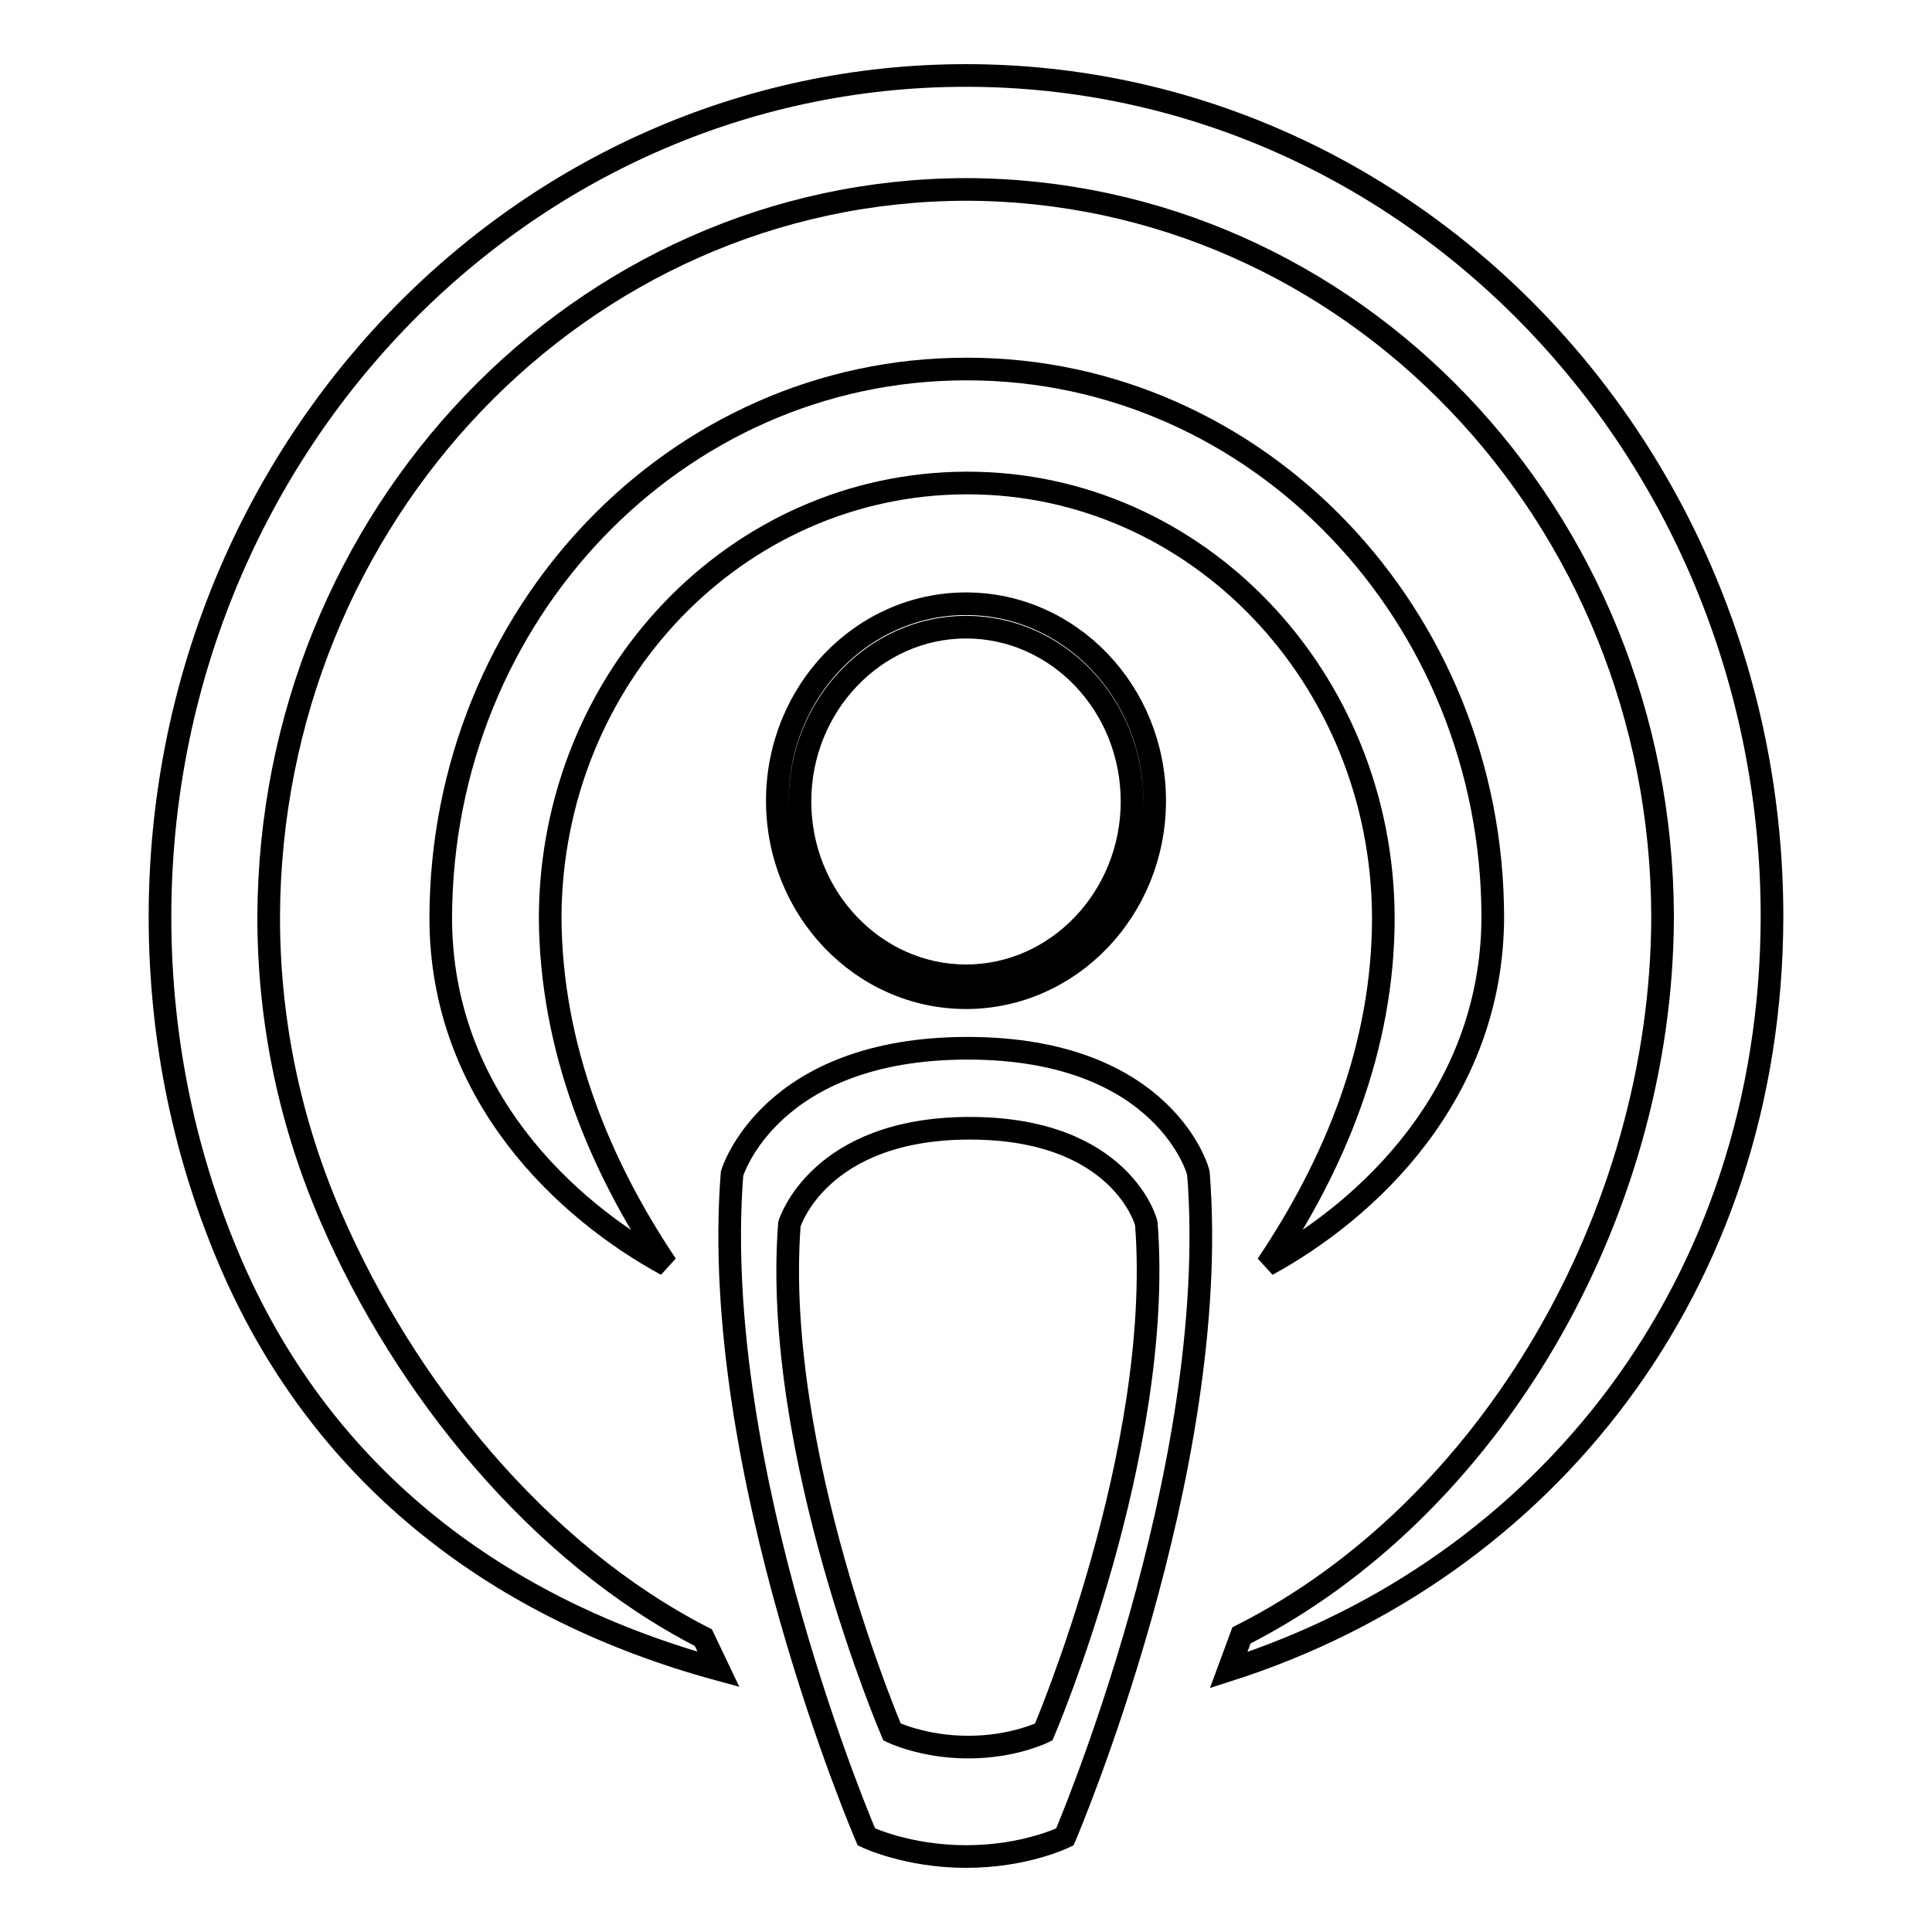
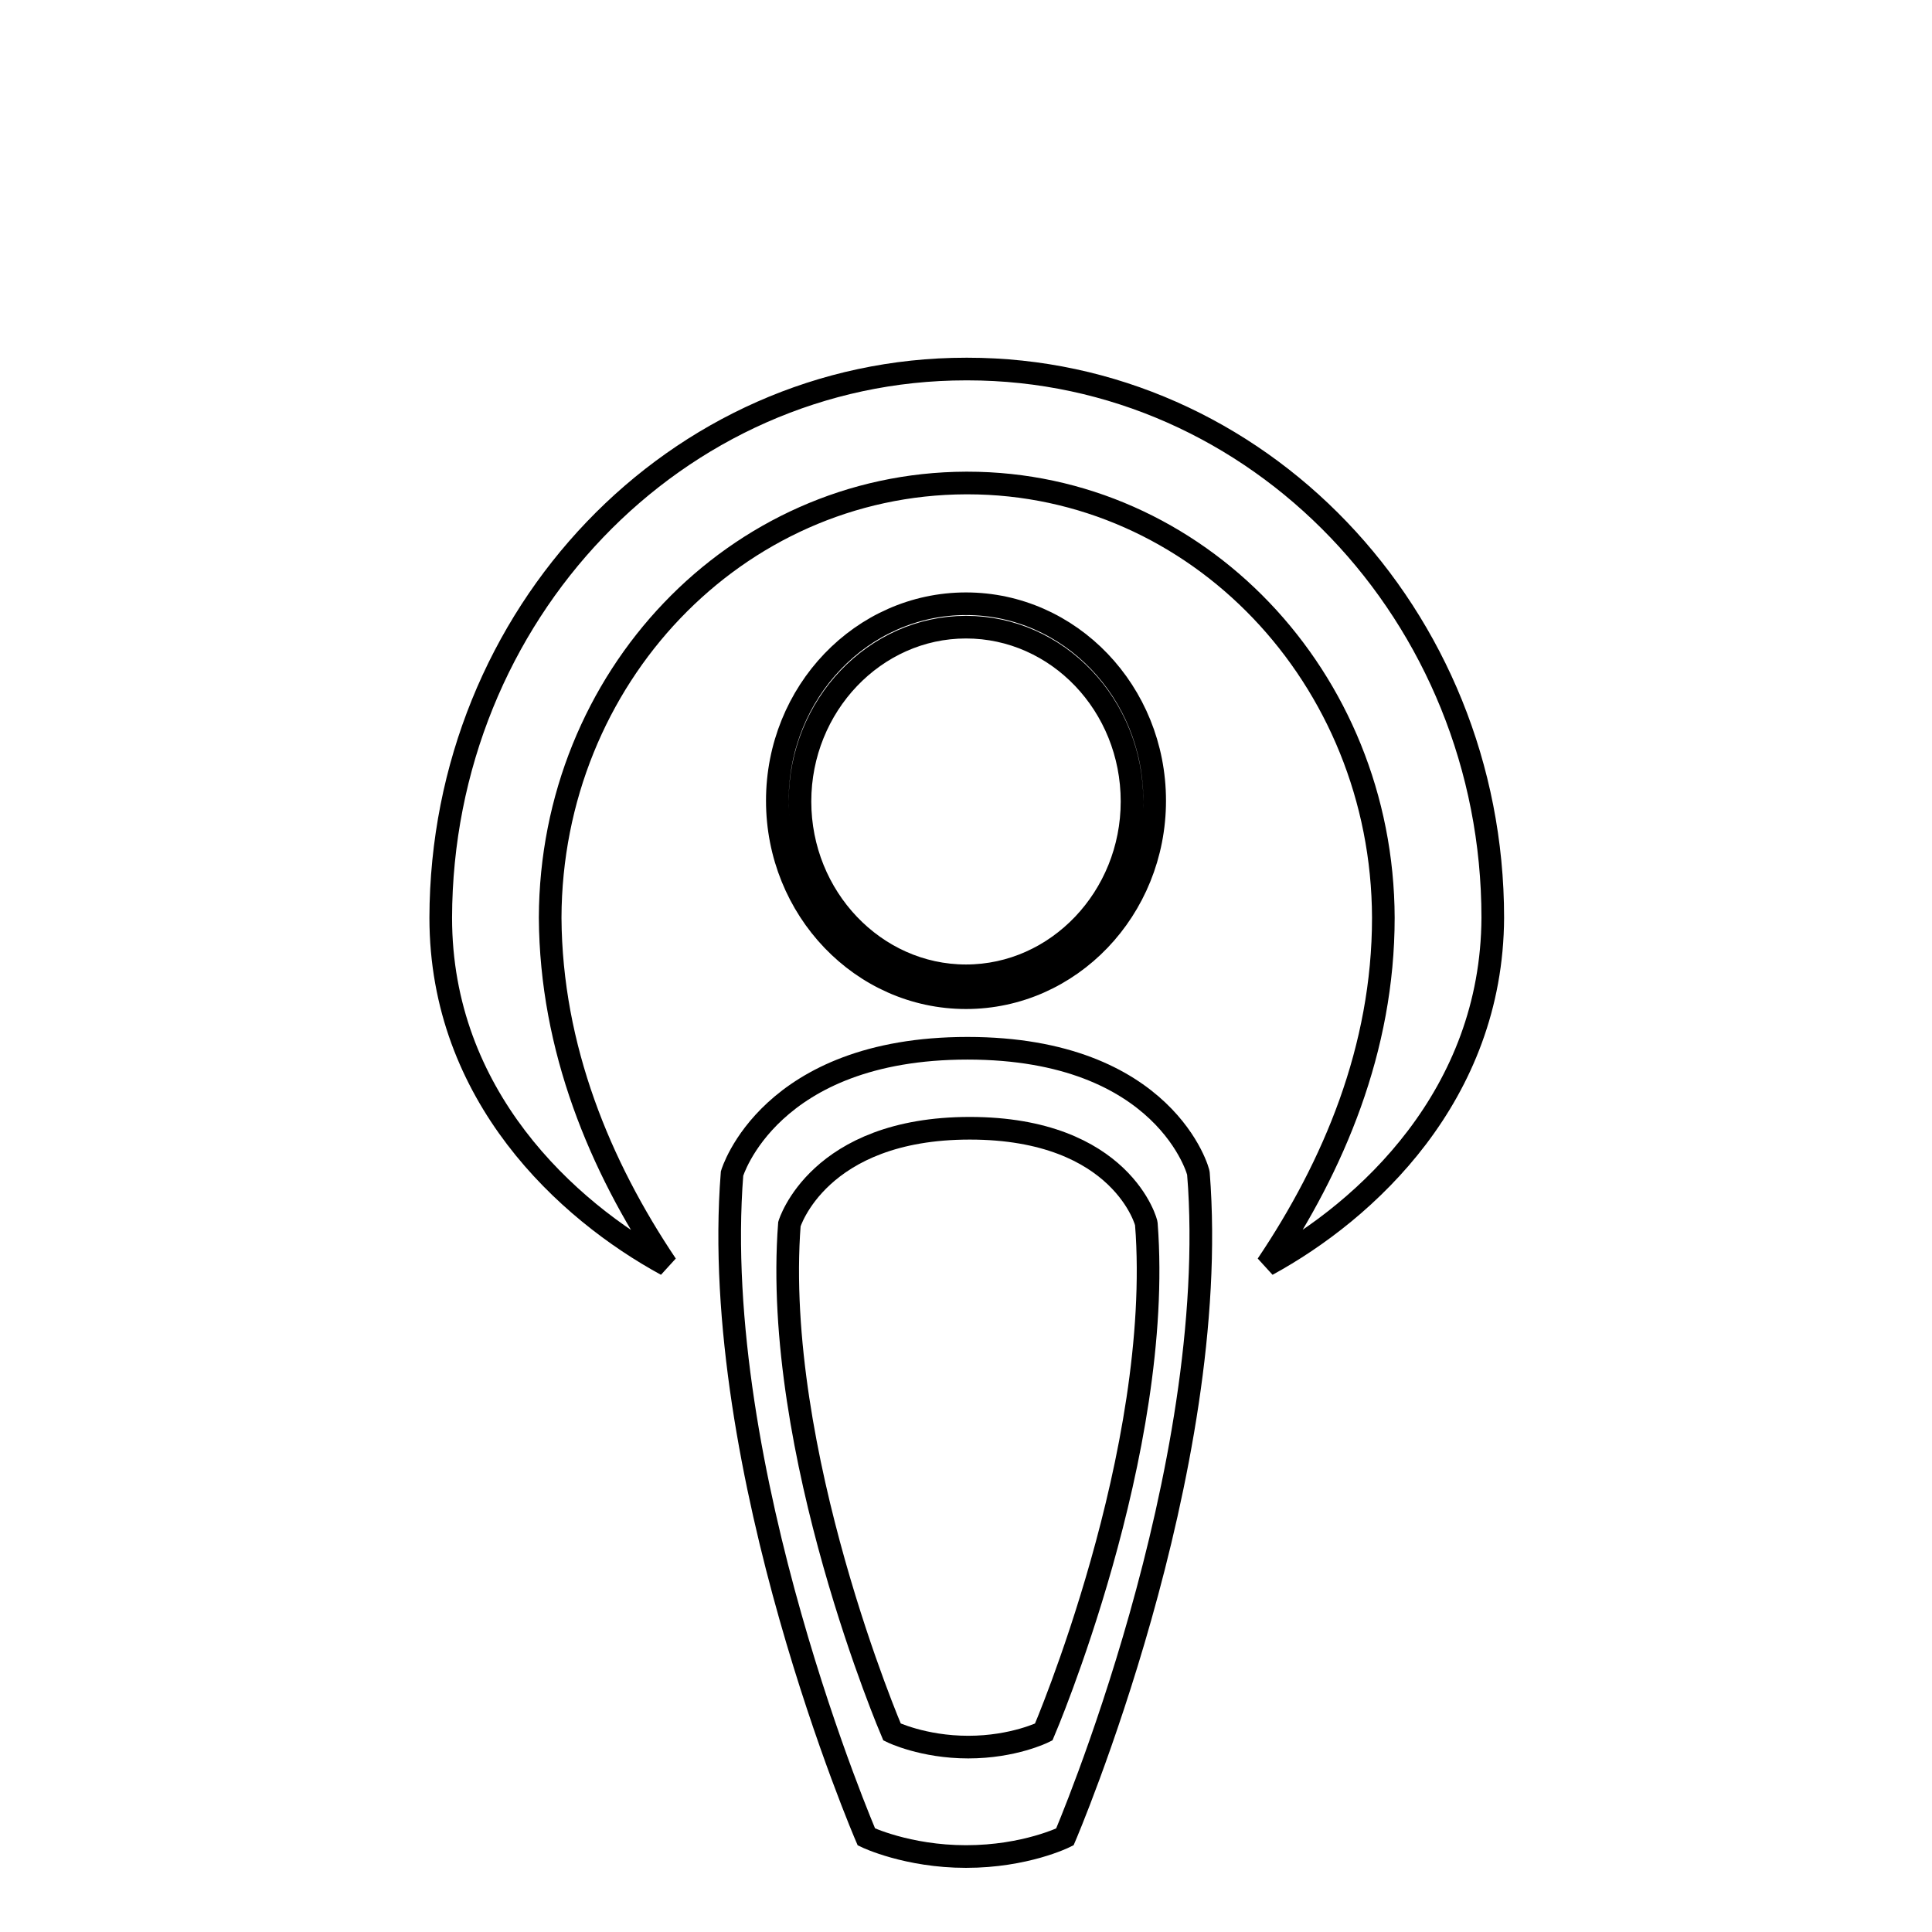
<svg xmlns="http://www.w3.org/2000/svg" version="1.1" x="0px" y="0px" viewBox="0 0 256 256" enable-background="new 0 0 256 256" xml:space="preserve">
  <g>
    <g>
      <path stroke-width="3" fill-opacity="0" stroke="#000000" d="M128,64h0.2c30.4,0,55,25.8,55.1,57.6c0,17.4-6.6,32.9-15.4,46c13.2-7.2,29.8-22.5,29.9-46c0-40.1-31.2-72.7-69.6-72.7H128c-38.4,0-69.5,32.5-69.6,72.7c0,23.6,16.7,38.8,29.9,46c-8.8-13.1-15.3-28.7-15.4-46C73,89.8,97.5,64.1,128,64L128,64z" />
-       <path stroke-width="3" fill-opacity="0" stroke="#000000" d="M128,10C69,10,21.2,59.9,21.2,121.5c0,16.5,3.4,32.2,9.6,46.4c12.4,28.3,35.8,45.5,64.4,53.3l-2-4.2c-21.9-11.2-39.6-33.2-49.3-55.6c-5.3-12.2-8.3-25.6-8.3-39.9C35.8,68.3,77,25.2,128,25.1c51,0.1,92.2,43.2,92.3,96.4c-0.1,39.7-23,78.6-55.8,95.2l-1.7,4.6c41.9-13.4,71.9-50.9,72-99.8C234.8,59.9,187,10,128,10L128,10z" />
      <path stroke-width="3" fill-opacity="0" stroke="#000000" d="M128.2,138.9c-26.3,0-31.2,16.6-31.2,16.6c-3.1,39.4,17.8,87.9,17.8,87.9s5.4,2.6,13.2,2.6c7.9,0,13.1-2.6,13.1-2.6s20.8-48.5,17.7-87.9C158.9,155.5,154.5,138.9,128.2,138.9L128.2,138.9z" />
      <path stroke-width="3" fill-opacity="0" stroke="#000000" d="M128,132.2c-13.8,0-25-11.7-25-26.1c0-14.4,11.2-26.1,25-26.1c13.8,0,25,11.7,25,26.1C153,120.5,141.8,132.2,128,132.2z M128,83.1c-12.1,0-22,10.4-22,23.1c0,12.7,9.9,23.1,22,23.1c12.1,0,22-10.4,22-23.1C150,93.4,140.1,83.1,128,83.1z" />
-       <path stroke-width="3" fill-opacity="0" stroke="#000000" d="M104.5,106.2" />
      <path stroke-width="3" fill-opacity="0" stroke="#000000" d="M128.5,149.5c-20.1,0-23.9,12.7-23.9,12.7c-2.3,30.2,13.6,67.3,13.6,67.3s4.1,2,10.1,2s10-2,10-2s15.9-37.1,13.6-67.3C152,162.2,148.7,149.5,128.5,149.5L128.5,149.5z" />
    </g>
  </g>
</svg>